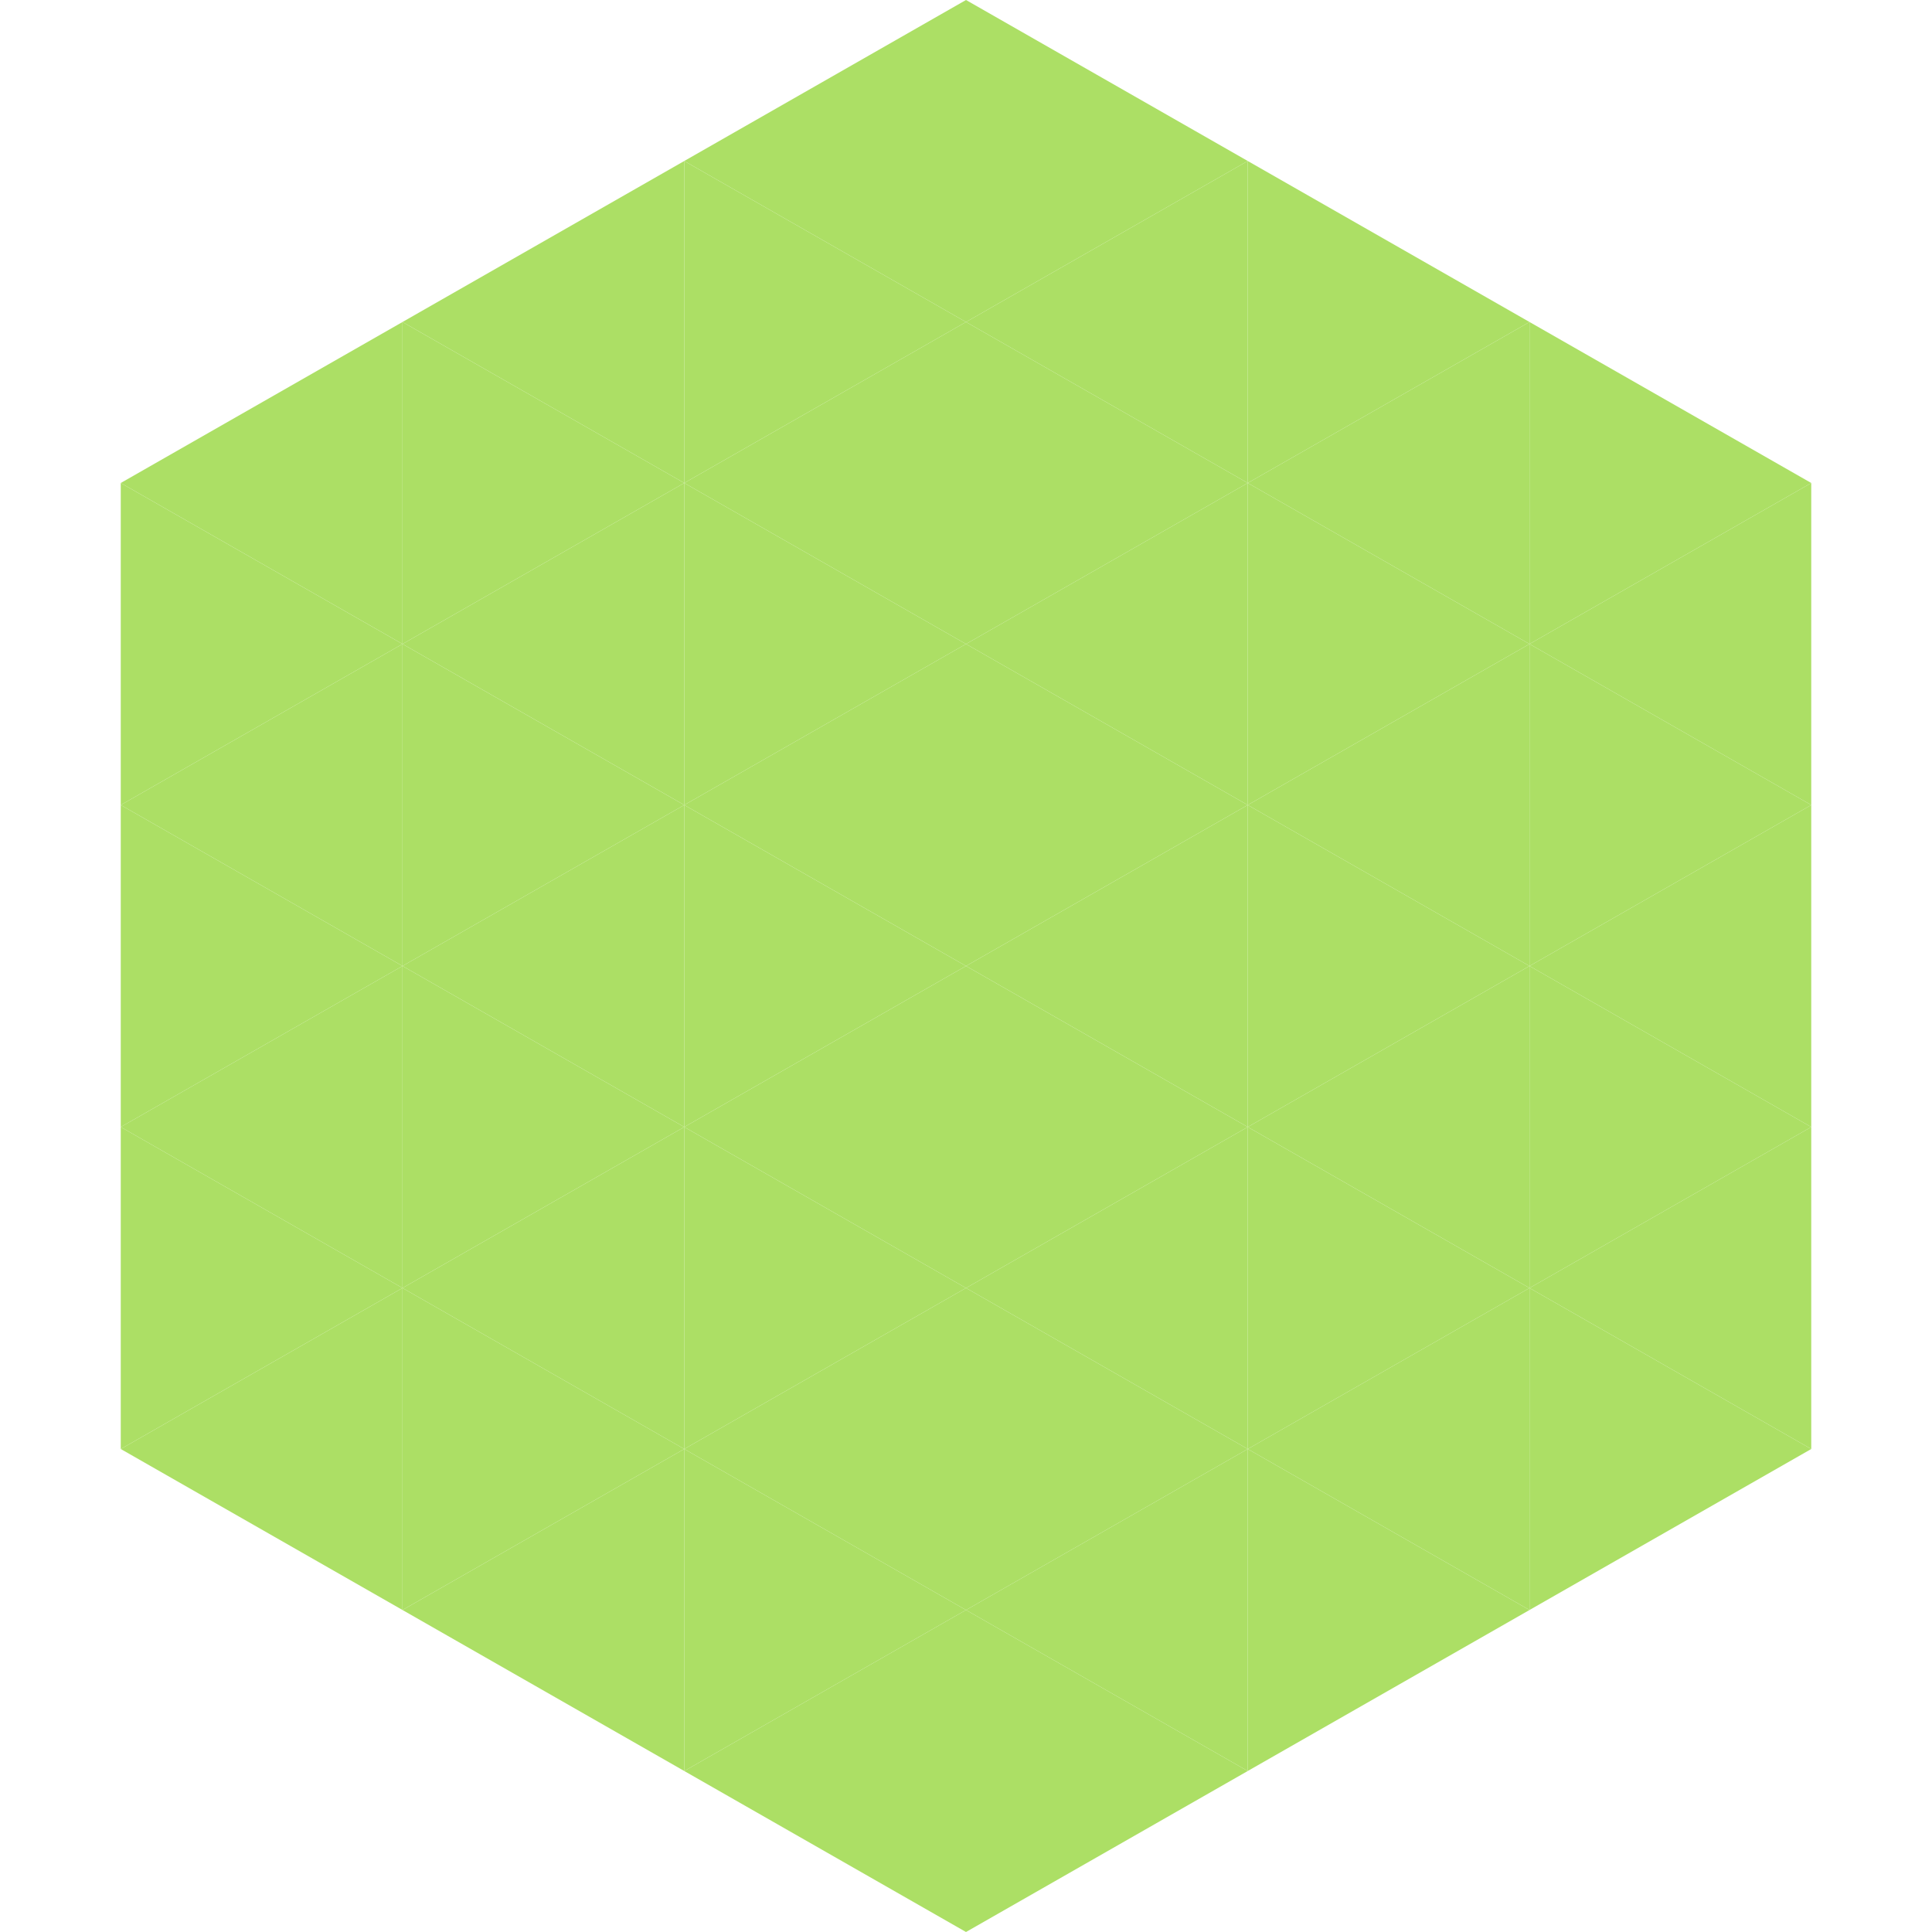
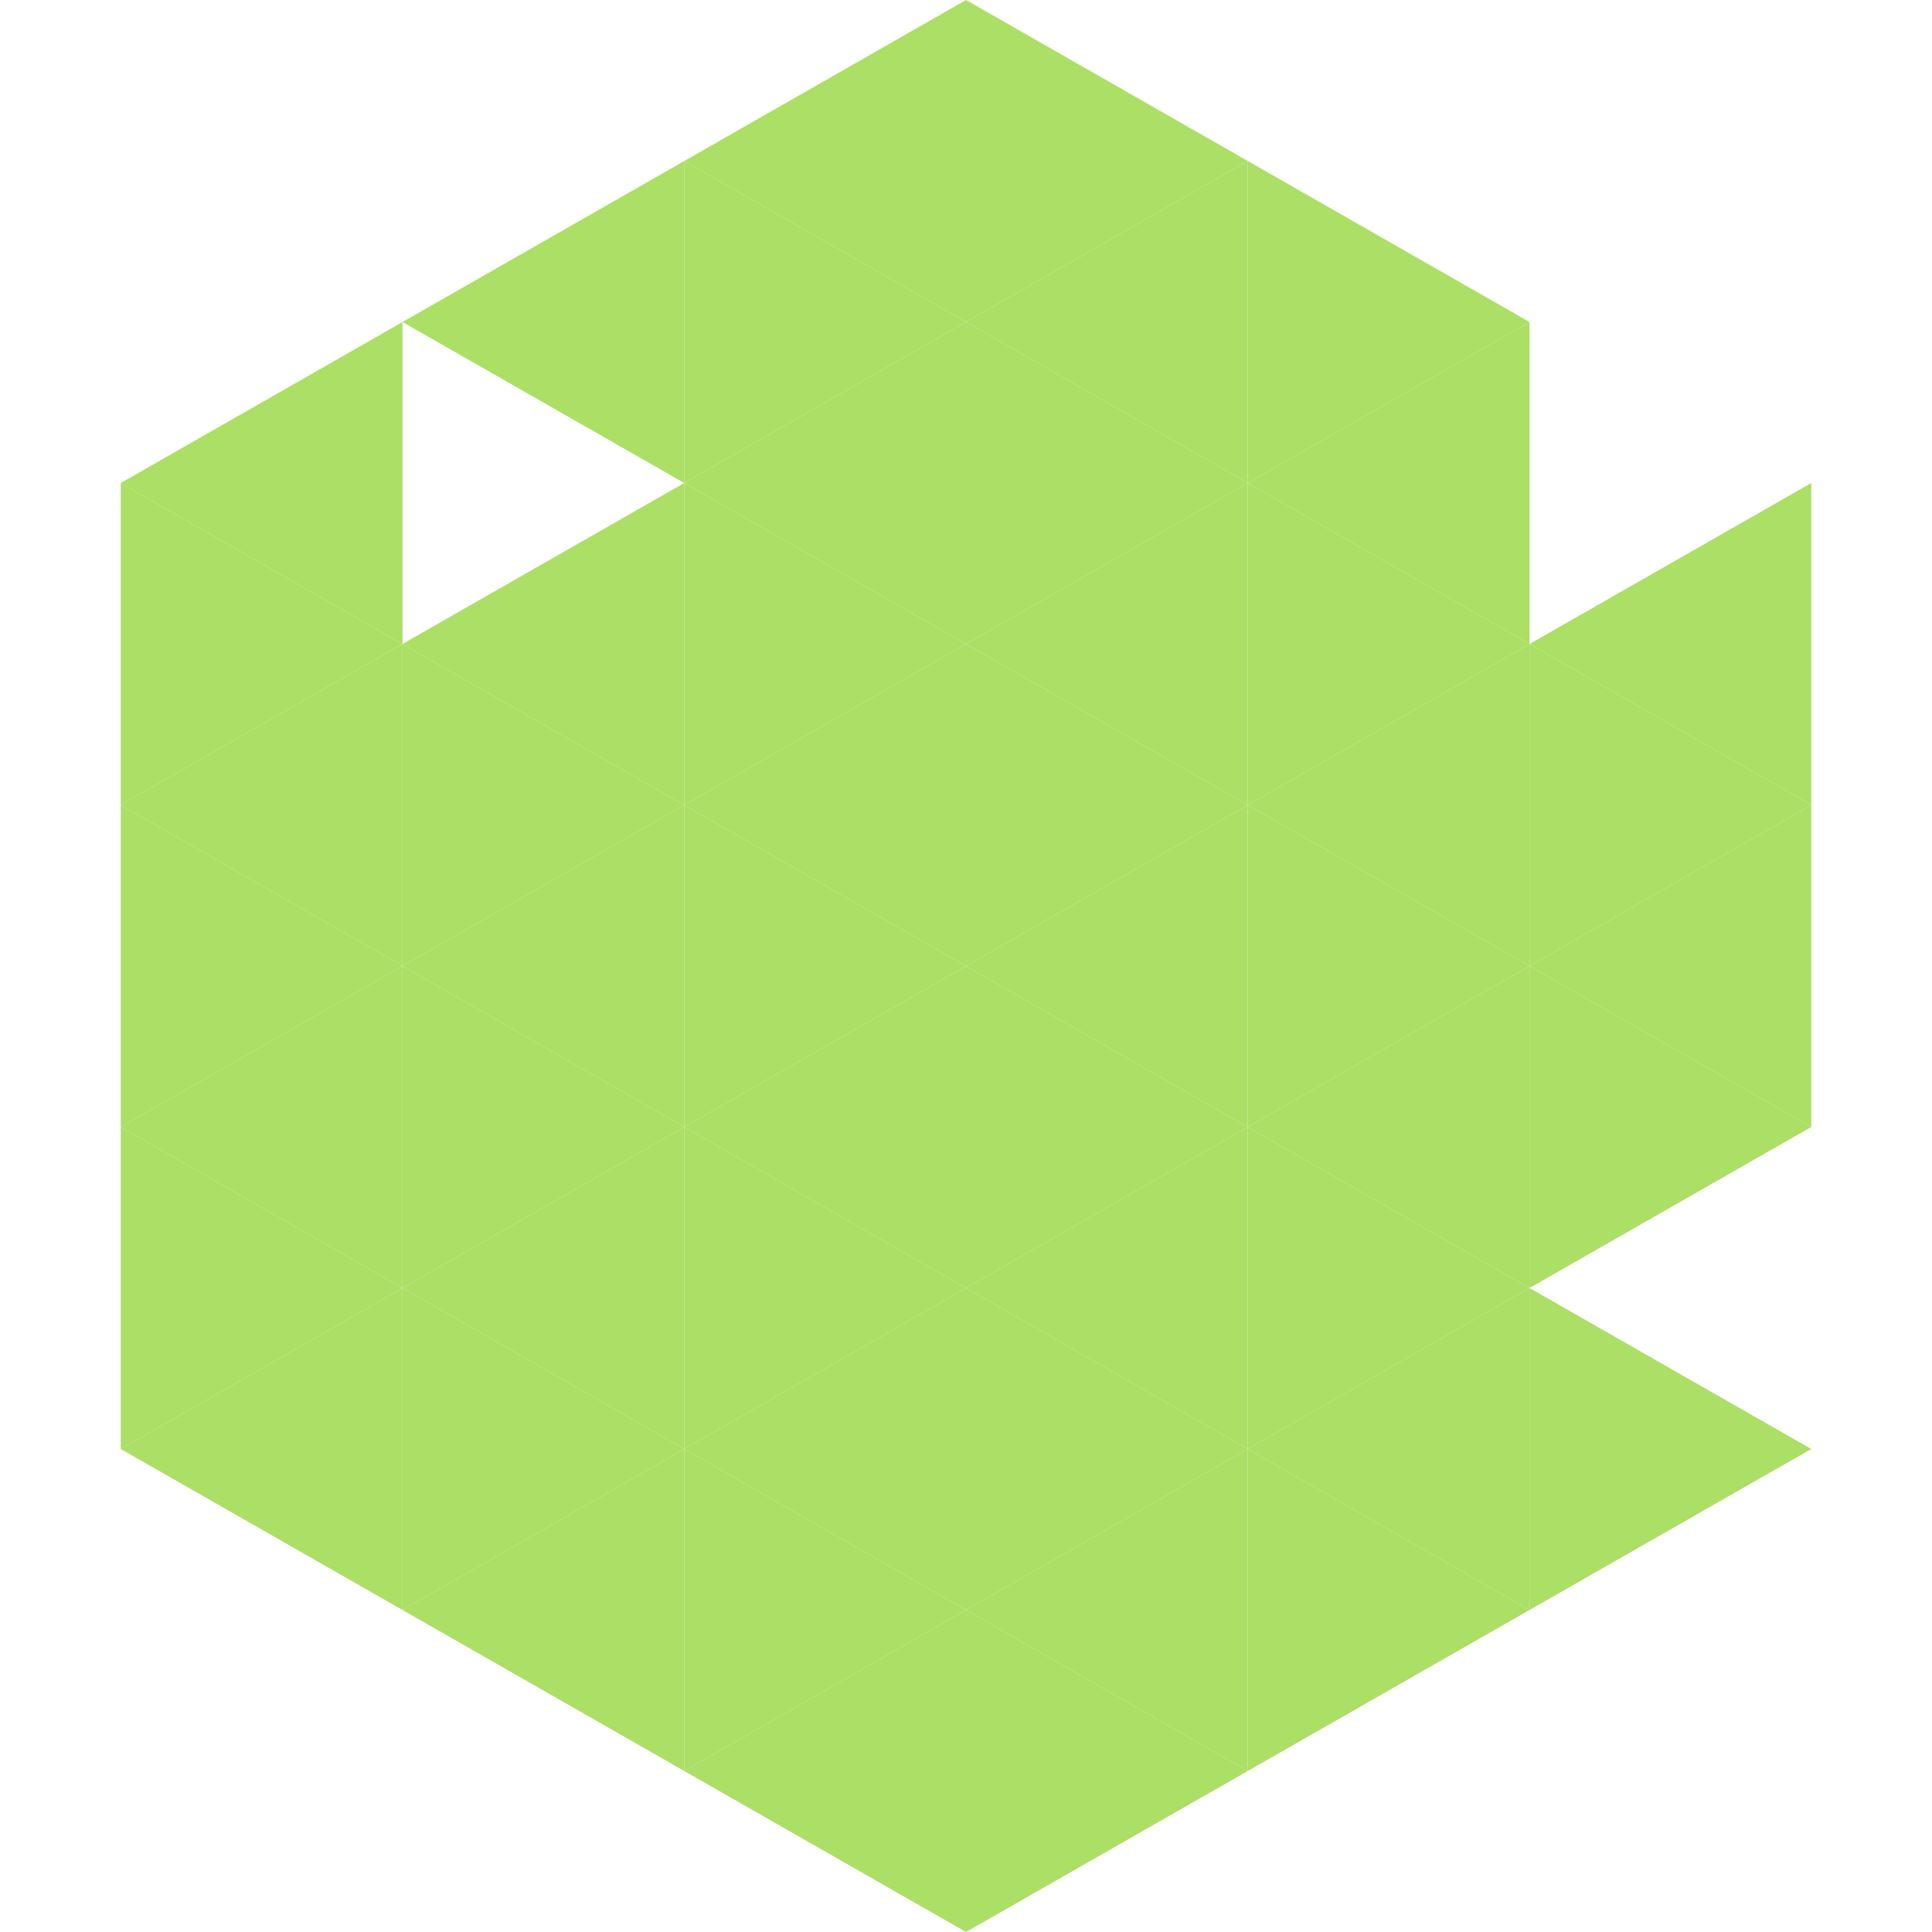
<svg xmlns="http://www.w3.org/2000/svg" width="240" height="240">
  <polygon points="50,40 15,60 50,80" style="fill:rgb(172,223,101)" />
-   <polygon points="190,40 225,60 190,80" style="fill:rgb(172,223,101)" />
  <polygon points="15,60 50,80 15,100" style="fill:rgb(172,223,101)" />
  <polygon points="225,60 190,80 225,100" style="fill:rgb(172,223,101)" />
  <polygon points="50,80 15,100 50,120" style="fill:rgb(172,223,101)" />
  <polygon points="190,80 225,100 190,120" style="fill:rgb(172,223,101)" />
  <polygon points="15,100 50,120 15,140" style="fill:rgb(172,223,101)" />
  <polygon points="225,100 190,120 225,140" style="fill:rgb(172,223,101)" />
  <polygon points="50,120 15,140 50,160" style="fill:rgb(172,223,101)" />
  <polygon points="190,120 225,140 190,160" style="fill:rgb(172,223,101)" />
  <polygon points="15,140 50,160 15,180" style="fill:rgb(172,223,101)" />
-   <polygon points="225,140 190,160 225,180" style="fill:rgb(172,223,101)" />
  <polygon points="50,160 15,180 50,200" style="fill:rgb(172,223,101)" />
  <polygon points="190,160 225,180 190,200" style="fill:rgb(172,223,101)" />
-   <polygon points="15,180 50,200 15,220" style="fill:rgb(255,255,255); fill-opacity:0" />
  <polygon points="225,180 190,200 225,220" style="fill:rgb(255,255,255); fill-opacity:0" />
  <polygon points="50,0 85,20 50,40" style="fill:rgb(255,255,255); fill-opacity:0" />
  <polygon points="190,0 155,20 190,40" style="fill:rgb(255,255,255); fill-opacity:0" />
  <polygon points="85,20 50,40 85,60" style="fill:rgb(172,223,101)" />
  <polygon points="155,20 190,40 155,60" style="fill:rgb(172,223,101)" />
-   <polygon points="50,40 85,60 50,80" style="fill:rgb(172,223,101)" />
  <polygon points="190,40 155,60 190,80" style="fill:rgb(172,223,101)" />
  <polygon points="85,60 50,80 85,100" style="fill:rgb(172,223,101)" />
  <polygon points="155,60 190,80 155,100" style="fill:rgb(172,223,101)" />
  <polygon points="50,80 85,100 50,120" style="fill:rgb(172,223,101)" />
  <polygon points="190,80 155,100 190,120" style="fill:rgb(172,223,101)" />
  <polygon points="85,100 50,120 85,140" style="fill:rgb(172,223,101)" />
  <polygon points="155,100 190,120 155,140" style="fill:rgb(172,223,101)" />
  <polygon points="50,120 85,140 50,160" style="fill:rgb(172,223,101)" />
  <polygon points="190,120 155,140 190,160" style="fill:rgb(172,223,101)" />
  <polygon points="85,140 50,160 85,180" style="fill:rgb(172,223,101)" />
  <polygon points="155,140 190,160 155,180" style="fill:rgb(172,223,101)" />
  <polygon points="50,160 85,180 50,200" style="fill:rgb(172,223,101)" />
  <polygon points="190,160 155,180 190,200" style="fill:rgb(172,223,101)" />
  <polygon points="85,180 50,200 85,220" style="fill:rgb(172,223,101)" />
  <polygon points="155,180 190,200 155,220" style="fill:rgb(172,223,101)" />
  <polygon points="120,0 85,20 120,40" style="fill:rgb(172,223,101)" />
  <polygon points="120,0 155,20 120,40" style="fill:rgb(172,223,101)" />
  <polygon points="85,20 120,40 85,60" style="fill:rgb(172,223,101)" />
  <polygon points="155,20 120,40 155,60" style="fill:rgb(172,223,101)" />
  <polygon points="120,40 85,60 120,80" style="fill:rgb(172,223,101)" />
  <polygon points="120,40 155,60 120,80" style="fill:rgb(172,223,101)" />
  <polygon points="85,60 120,80 85,100" style="fill:rgb(172,223,101)" />
  <polygon points="155,60 120,80 155,100" style="fill:rgb(172,223,101)" />
  <polygon points="120,80 85,100 120,120" style="fill:rgb(172,223,101)" />
  <polygon points="120,80 155,100 120,120" style="fill:rgb(172,223,101)" />
  <polygon points="85,100 120,120 85,140" style="fill:rgb(172,223,101)" />
  <polygon points="155,100 120,120 155,140" style="fill:rgb(172,223,101)" />
  <polygon points="120,120 85,140 120,160" style="fill:rgb(172,223,101)" />
  <polygon points="120,120 155,140 120,160" style="fill:rgb(172,223,101)" />
  <polygon points="85,140 120,160 85,180" style="fill:rgb(172,223,101)" />
  <polygon points="155,140 120,160 155,180" style="fill:rgb(172,223,101)" />
  <polygon points="120,160 85,180 120,200" style="fill:rgb(172,223,101)" />
  <polygon points="120,160 155,180 120,200" style="fill:rgb(172,223,101)" />
  <polygon points="85,180 120,200 85,220" style="fill:rgb(172,223,101)" />
  <polygon points="155,180 120,200 155,220" style="fill:rgb(172,223,101)" />
  <polygon points="120,200 85,220 120,240" style="fill:rgb(172,223,101)" />
  <polygon points="120,200 155,220 120,240" style="fill:rgb(172,223,101)" />
  <polygon points="85,220 120,240 85,260" style="fill:rgb(255,255,255); fill-opacity:0" />
-   <polygon points="155,220 120,240 155,260" style="fill:rgb(255,255,255); fill-opacity:0" />
</svg>